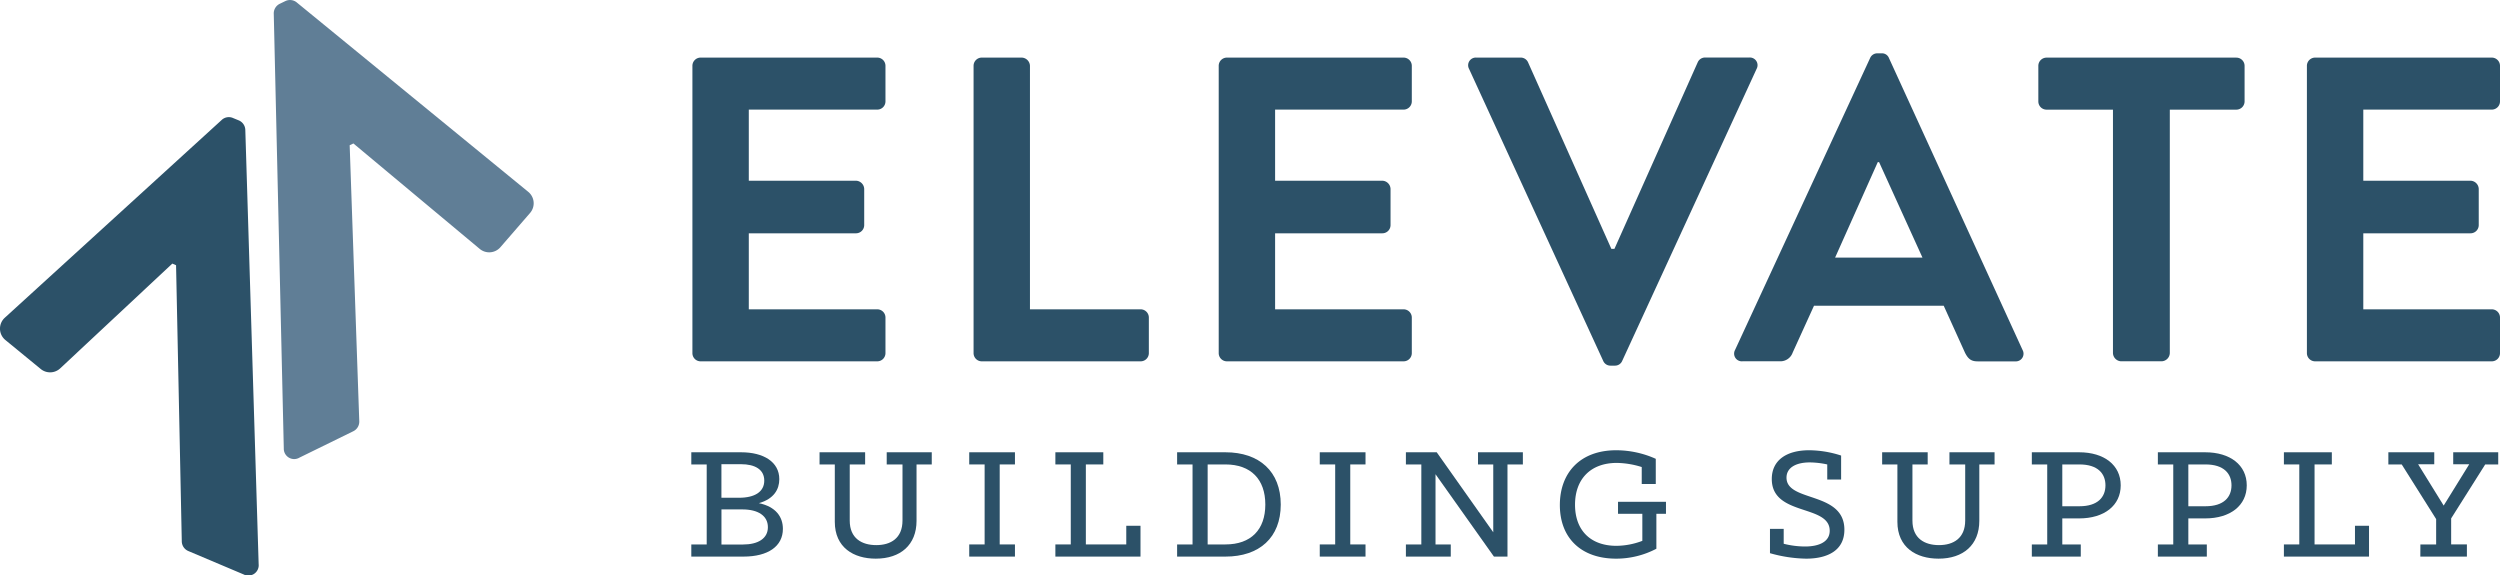
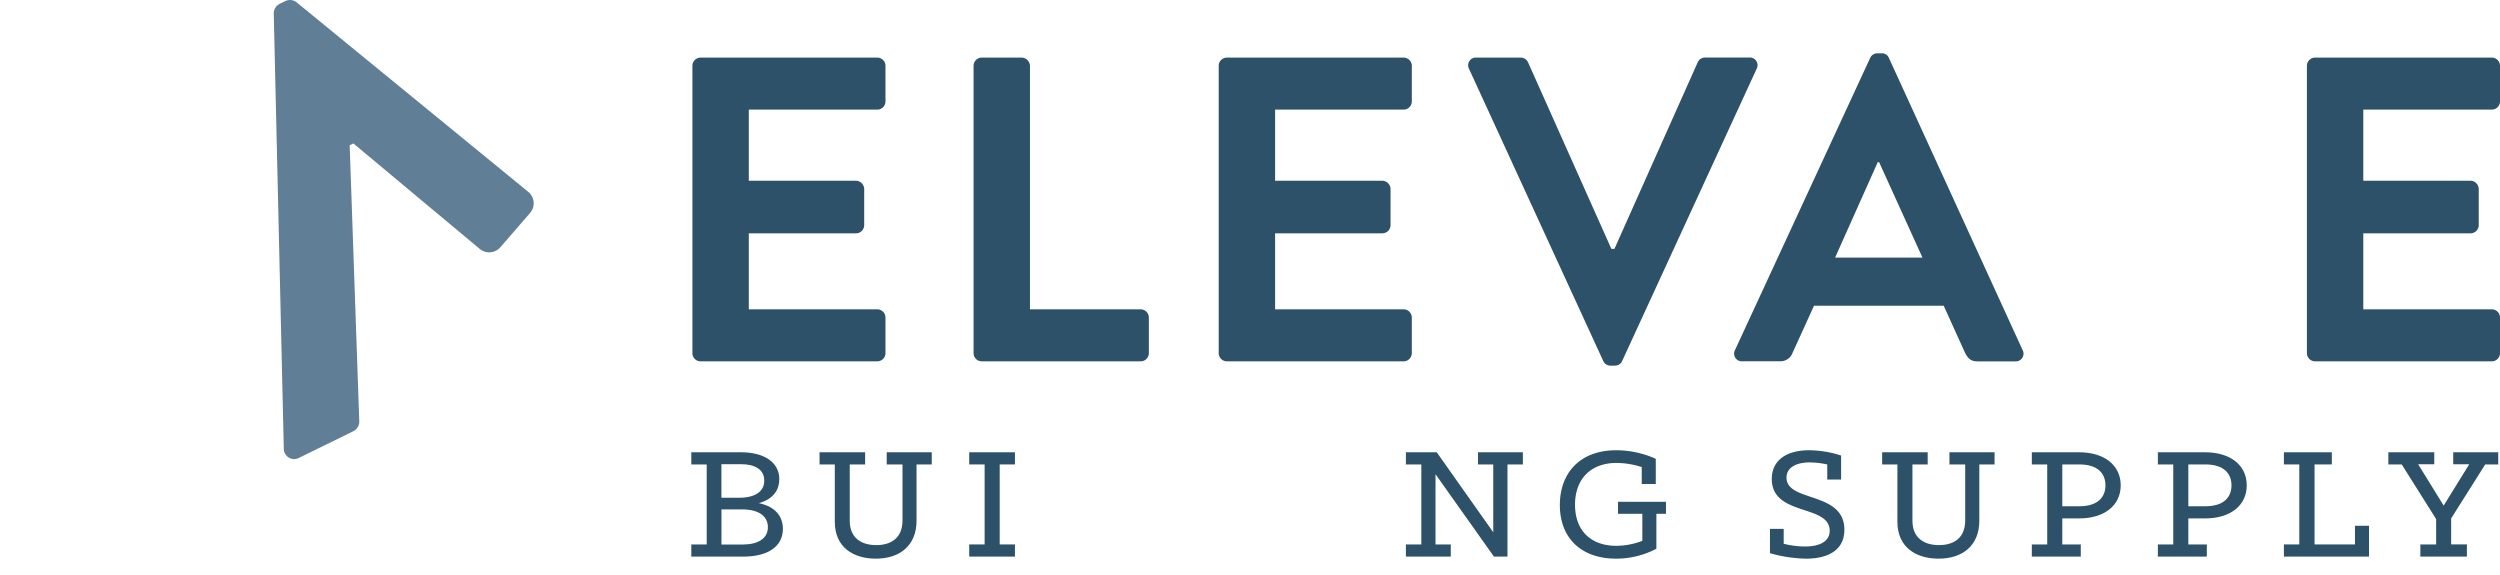
<svg xmlns="http://www.w3.org/2000/svg" viewBox="0 0 703.16 161.84">
  <defs>
    <style>.cls-1{fill:#2c5168;}.cls-2{fill:#607e96;}</style>
  </defs>
  <g id="Layer_2" data-name="Layer 2">
    <g id="Layer_1-2" data-name="Layer 1">
      <path class="cls-1" d="M194.44,153.13h4.33v-22.5h-4.33v-3.42h14c6.32,0,10.75,2.7,10.75,7.57,0,2.84-1.5,5.54-5.74,6.74,4.77,1,6.75,3.86,6.75,7.23,0,4.91-4.19,7.8-11.08,7.8H194.44ZM207.88,140c4.43,0,7.08-1.69,7.08-4.82s-2.61-4.62-6.56-4.62h-5.49V140Zm1.1,13.15c4.24,0,7-1.69,7-4.87s-2.7-5-7.18-5h-5.88v9.88Z" />
      <path class="cls-1" d="M234.8,146.77V130.63h-4.29v-3.42h12.82v3.42H239v15.81c0,5,3.42,6.88,7.47,6.88s7.37-1.92,7.37-6.93V130.63h-4.44v-3.42h12.67v3.42h-4.28v15.85c0,6.8-4.53,10.65-11.47,10.65C240.1,157.13,234.8,154,234.8,146.77Z" />
      <path class="cls-1" d="M272.61,153.13h4.33v-22.5h-4.33v-3.42h12.86v3.42h-4.29v22.5h4.29v3.42H272.61Z" />
-       <path class="cls-1" d="M296.84,153.13h4.33v-22.5h-4.33v-3.42h13.48v3.42h-4.91v22.5h11.37v-5.25h4v8.67H296.84Z" />
-       <path class="cls-1" d="M331.08,153.13h4.34v-22.5h-4.34v-3.42h13.59c9.53,0,15.56,5.4,15.56,14.7s-6,14.64-15.56,14.64H331.08Zm13.59,0c7.17,0,11.22-4.14,11.22-11.22s-4.05-11.28-11.22-11.28h-5v22.5Z" />
-       <path class="cls-1" d="M371.2,153.13h4.34v-22.5H371.2v-3.42h12.87v3.42h-4.29v22.5h4.29v3.42H371.2Z" />
      <path class="cls-1" d="M395.43,153.13h4.34v-22.5h-4.34v-3.42h8.67L420,149.71V130.63h-4.29v-3.42h12.62v3.42H424v25.92h-3.81l-16.43-23.17v19.75h4.29v3.42H395.43Z" />
      <path class="cls-1" d="M438.73,142.05c0-9.05,5.69-15.41,15.85-15.41a27.23,27.23,0,0,1,11.13,2.41v7.08h-3.95v-4.77a24.57,24.57,0,0,0-7-1.16c-7.42,0-11.76,4.58-11.76,11.76s4.34,11.56,11.66,11.56a20.81,20.81,0,0,0,7.27-1.4v-7.61h-6.84v-3.37h13.49v3.37h-2.7v9.83a24.27,24.27,0,0,1-11.32,2.79C444.75,157.13,438.73,151.35,438.73,142.05Z" />
      <path class="cls-1" d="M497.83,155.59v-6.84h3.86v4.19a24.58,24.58,0,0,0,6,.77c4,0,6.94-1.35,6.94-4.43,0-7.52-16.29-4-16.29-14.55,0-5.39,4.29-8.09,10.5-8.09a29.67,29.67,0,0,1,9,1.49v6.74h-3.9v-4.24a23.94,23.94,0,0,0-4.91-.57c-4,0-6.55,1.54-6.55,4.28,0,7,16.28,3.76,16.28,14.65,0,5.83-4.72,8.14-10.79,8.14A39.15,39.15,0,0,1,497.83,155.59Z" />
      <path class="cls-1" d="M533.67,146.77V130.63h-4.29v-3.42h12.81v3.42H537.9v15.81c0,5,3.43,6.88,7.47,6.88s7.37-1.92,7.37-6.93V130.63h-4.43v-3.42H561v3.42h-4.29v15.85c0,6.8-4.53,10.65-11.46,10.65C539,157.13,533.67,154,533.67,146.77Z" />
      <path class="cls-1" d="M571.48,153.13h4.33v-22.5h-4.33v-3.42h13.29c7.08,0,11.71,3.62,11.71,9.3s-4.63,9.3-11.71,9.3h-4.72v7.32h5.2v3.42H571.48Zm8.57-10.74h4.82c5.2,0,7.32-2.6,7.32-5.88s-2.12-5.88-7.32-5.88h-4.82Z" />
      <path class="cls-1" d="M606.93,153.13h4.33v-22.5h-4.33v-3.42h13.29c7.08,0,11.71,3.62,11.71,9.3s-4.63,9.3-11.71,9.3H615.5v7.32h5.2v3.42H606.93Zm8.57-10.74h4.82c5.2,0,7.32-2.6,7.32-5.88s-2.12-5.88-7.32-5.88H615.5Z" />
      <path class="cls-1" d="M642.38,153.13h4.33v-22.5h-4.33v-3.42h13.48v3.42H651v22.5h11.37v-5.25h3.95v8.67H642.38Z" />
      <path class="cls-1" d="M680.77,153.13h4.43V146l-9.68-15.37h-3.76v-3.42h12.91v3.38h-4.53l7.18,11.61,7.18-11.61H690v-3.38h12.66v3.42H699l-9.58,15.18v7.32h4.43v3.42h-13.1Z" />
      <path class="cls-1" d="M194.75,18.51a2.31,2.31,0,0,1,2.31-2.31h49.67a2.31,2.31,0,0,1,2.32,2.31v10a2.31,2.31,0,0,1-2.32,2.32H210.61v20h30.15a2.39,2.39,0,0,1,2.31,2.31V63.3a2.31,2.31,0,0,1-2.31,2.32H210.61V87h36.12a2.31,2.31,0,0,1,2.32,2.32v10a2.31,2.31,0,0,1-2.32,2.31H197.06a2.3,2.3,0,0,1-2.31-2.31Z" />
      <path class="cls-1" d="M273.83,18.51a2.31,2.31,0,0,1,2.32-2.31h11.22a2.4,2.4,0,0,1,2.32,2.31V87h31.12a2.32,2.32,0,0,1,2.32,2.32v10a2.31,2.31,0,0,1-2.32,2.31H276.15a2.31,2.31,0,0,1-2.32-2.31Z" />
      <path class="cls-1" d="M342.78,18.51a2.31,2.31,0,0,1,2.32-2.31h49.67a2.32,2.32,0,0,1,2.32,2.31v10a2.32,2.32,0,0,1-2.32,2.32H358.64v20h30.15a2.39,2.39,0,0,1,2.32,2.31V63.3a2.31,2.31,0,0,1-2.32,2.32H358.64V87h36.13a2.32,2.32,0,0,1,2.32,2.32v10a2.31,2.31,0,0,1-2.32,2.31H345.1a2.31,2.31,0,0,1-2.32-2.31Z" />
      <path class="cls-1" d="M413.19,19.37a2.16,2.16,0,0,1,2.08-3.17h12.45a2.24,2.24,0,0,1,2.07,1.34L453.22,70h.86l23.43-52.48a2.24,2.24,0,0,1,2.07-1.34H492a2.16,2.16,0,0,1,2.08,3.17L456.27,101.5a2.18,2.18,0,0,1-2.07,1.34H453a2.2,2.2,0,0,1-2.08-1.34Z" />
      <path class="cls-1" d="M488,98.45l38-82.13A2.18,2.18,0,0,1,528,15h1.22a2.09,2.09,0,0,1,2.08,1.34l37.59,82.13a2.16,2.16,0,0,1-2.08,3.17H556.22c-1.83,0-2.68-.73-3.54-2.44L546.7,86H510.21l-6,13.18a3.66,3.66,0,0,1-3.54,2.44H490.08A2.16,2.16,0,0,1,488,98.45Zm52.72-26-12.2-26.85h-.37l-12,26.85Z" />
-       <path class="cls-1" d="M594.3,30.84H575.63a2.31,2.31,0,0,1-2.32-2.32v-10a2.31,2.31,0,0,1,2.32-2.31H629a2.32,2.32,0,0,1,2.32,2.31v10A2.32,2.32,0,0,1,629,30.84H610.29V99.31a2.39,2.39,0,0,1-2.32,2.31H596.62a2.39,2.39,0,0,1-2.32-2.31Z" />
      <path class="cls-1" d="M648.85,18.51a2.32,2.32,0,0,1,2.32-2.31h49.67a2.32,2.32,0,0,1,2.32,2.31v10a2.32,2.32,0,0,1-2.32,2.32H664.71v20h30.15a2.39,2.39,0,0,1,2.32,2.31V63.3a2.31,2.31,0,0,1-2.32,2.32H664.71V87h36.13a2.32,2.32,0,0,1,2.32,2.32v10a2.31,2.31,0,0,1-2.32,2.31H651.17a2.31,2.31,0,0,1-2.32-2.31Z" />
-       <path class="cls-1" d="M69,36.62a3,3,0,0,0-1.89-2.78l-1.51-.62a2.94,2.94,0,0,0-3.3.57L1.36,89.36a4.14,4.14,0,0,0,.16,6.28l9.94,8.15a4.16,4.16,0,0,0,5.47-.18L48.47,74.14l1.05.46,1.61,77.64A3,3,0,0,0,53,155l15.51,6.56a2.91,2.91,0,0,0,4.24-2.88Z" />
      <path class="cls-2" d="M140.73,69.55l8.36-9.65a4.16,4.16,0,0,0-.51-5.94L83.53.74A3,3,0,0,0,80.21.33l-1.49.72A3,3,0,0,0,77,3.92L79.82,126.1a2.92,2.92,0,0,0,4.41,2.61l15.1-7.4a3,3,0,0,0,1.72-2.84l-2.7-77.62,1.05-.5L134.92,70A4.17,4.17,0,0,0,140.73,69.55Z" />
    </g>
  </g>
</svg>